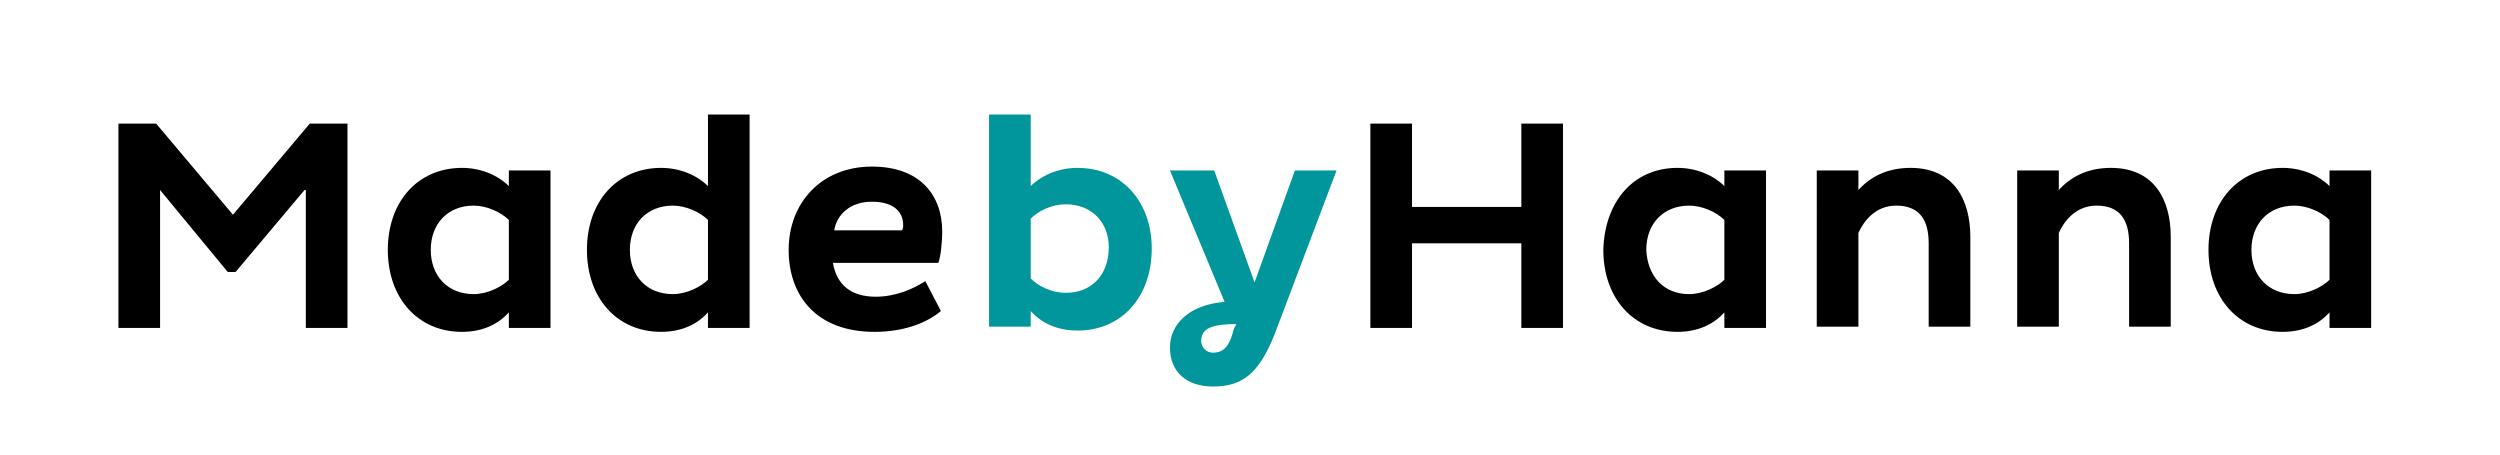
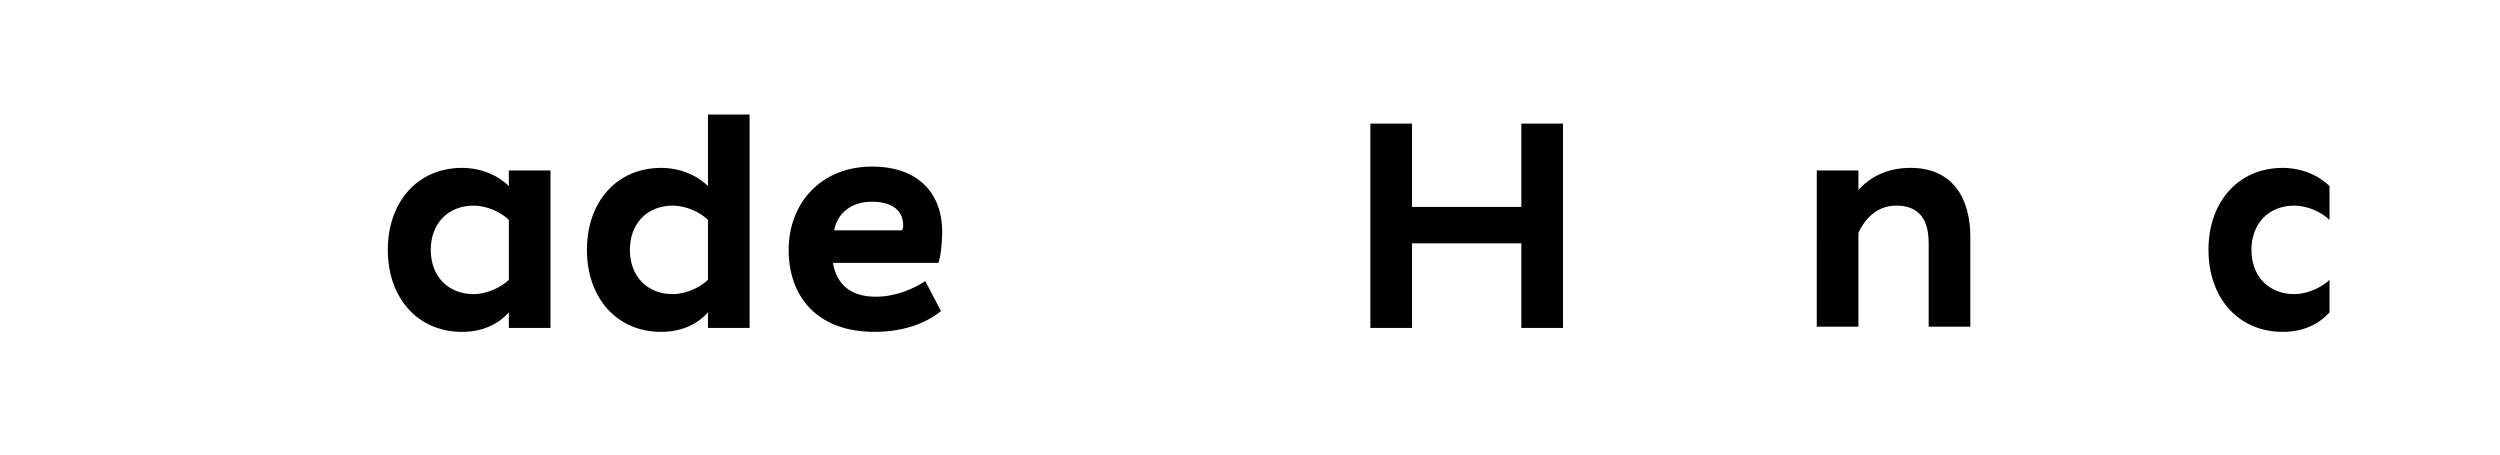
<svg xmlns="http://www.w3.org/2000/svg" version="1.1" id="Layer_1" x="0px" y="0px" viewBox="0 0 192.1 35" style="enable-background:new 0 0 192.1 35;" xml:space="preserve">
  <style type="text/css">
	.st0{fill:#00969B;}
</style>
  <g>
-     <path d="M23.4,14.6l-5.3,6.3h-0.6l-5.2-6.3v10.6H9.1V9.5H12l5.9,7l5.9-7h2.9v15.7h-3.2V14.6z" />
    <path d="M35.5,12.9c1.5,0,2.8,0.6,3.6,1.4v-1.2h3.2v12.1h-3.2V24c-0.8,0.9-2,1.5-3.6,1.5c-3.4,0-5.7-2.6-5.7-6.3   C29.8,15.5,32.1,12.9,35.5,12.9z M36.4,22.6c1.1,0,2.2-0.6,2.7-1.1v-4.6c-0.6-0.6-1.7-1.1-2.7-1.1c-2,0-3.3,1.4-3.3,3.4   C33.1,21.2,34.4,22.6,36.4,22.6z" />
    <path d="M50.8,12.9c1.5,0,2.8,0.6,3.6,1.4V8.8h3.2v16.4h-3.2V24c-0.8,0.9-2,1.5-3.6,1.5c-3.4,0-5.7-2.6-5.7-6.3   C45.1,15.5,47.4,12.9,50.8,12.9z M51.7,22.6c1.1,0,2.2-0.6,2.7-1.1v-4.6c-0.6-0.6-1.7-1.1-2.7-1.1c-2,0-3.3,1.4-3.3,3.4   C48.4,21.2,49.7,22.6,51.7,22.6z" />
    <path d="M72.3,23.9c-1.2,1-3,1.6-5.1,1.6c-4.5,0-6.6-2.8-6.6-6.3c0-3.6,2.5-6.4,6.4-6.4c3.7,0,5.4,2.2,5.4,5c0,0.7-0.1,1.9-0.3,2.4   H64c0.3,1.7,1.4,2.6,3.3,2.6c1.5,0,2.9-0.6,3.8-1.2L72.3,23.9z M69.4,17.3c0-1-0.7-1.8-2.4-1.8c-1.7,0-2.7,1-2.9,2.2h5.2   C69.4,17.6,69.4,17.4,69.4,17.3z" />
-     <path class="st0" d="M82.8,25.4c-1.6,0-2.8-0.6-3.6-1.5v1.2H76V8.8h3.2v5.5c0.8-0.8,2.1-1.4,3.6-1.4c3.4,0,5.7,2.6,5.7,6.2   C88.5,22.8,86.2,25.4,82.8,25.4z M81.9,15.7c-1.1,0-2.1,0.5-2.7,1.1v4.6c0.6,0.6,1.6,1.1,2.7,1.1c2,0,3.3-1.4,3.3-3.5   C85.2,17.1,83.9,15.7,81.9,15.7z" />
-     <path class="st0" d="M93.3,13.1l3.1,8.6l3.1-8.6h3.2L98.2,25c-1.3,3.6-2.6,4.7-5,4.7c-2,0-3.3-1.1-3.3-3c0-1.8,1.5-3.3,4.2-3.5   l-4.2-10.1H93.3z M95,24.9c-1.8,0-2.7,0.3-2.7,1.3c0,0.5,0.4,0.9,0.9,0.9c0.9,0,1.3-0.6,1.6-1.8L95,24.9z" />
    <path d="M116.9,18.7h-8.4v6.5h-3.2V9.5h3.2v6.4h8.4V9.5h3.2v15.7h-3.2V18.7z" />
-     <path d="M128.9,12.9c1.5,0,2.8,0.6,3.6,1.4v-1.2h3.2v12.1h-3.2V24c-0.8,0.9-2,1.5-3.6,1.5c-3.4,0-5.7-2.6-5.7-6.3   C123.3,15.5,125.5,12.9,128.9,12.9z M129.8,22.6c1.1,0,2.2-0.6,2.7-1.1v-4.6c-0.6-0.6-1.7-1.1-2.7-1.1c-2,0-3.3,1.4-3.3,3.4   C126.6,21.2,127.8,22.6,129.8,22.6z" />
    <path d="M142.8,13.1v1.5c0.9-1,2.2-1.7,4-1.7c3.3,0,4.6,2.4,4.6,5.3v6.9h-3.2v-6.4c0-1.8-0.7-2.9-2.5-2.9c-1.6,0-2.5,1.2-2.9,2.1   v7.2h-3.2V13.1H142.8z" />
-     <path d="M158.2,13.1v1.5c0.9-1,2.2-1.7,4-1.7c3.3,0,4.6,2.4,4.6,5.3v6.9h-3.2v-6.4c0-1.8-0.7-2.9-2.5-2.9c-1.6,0-2.5,1.2-2.9,2.1   v7.2H155V13.1H158.2z" />
-     <path d="M175.4,12.9c1.5,0,2.8,0.6,3.6,1.4v-1.2h3.2v12.1H179V24c-0.8,0.9-2,1.5-3.6,1.5c-3.4,0-5.7-2.6-5.7-6.3   C169.7,15.5,172,12.9,175.4,12.9z M176.3,22.6c1.1,0,2.2-0.6,2.7-1.1v-4.6c-0.6-0.6-1.7-1.1-2.7-1.1c-2,0-3.3,1.4-3.3,3.4   C173,21.2,174.3,22.6,176.3,22.6z" />
+     <path d="M175.4,12.9c1.5,0,2.8,0.6,3.6,1.4v-1.2v12.1H179V24c-0.8,0.9-2,1.5-3.6,1.5c-3.4,0-5.7-2.6-5.7-6.3   C169.7,15.5,172,12.9,175.4,12.9z M176.3,22.6c1.1,0,2.2-0.6,2.7-1.1v-4.6c-0.6-0.6-1.7-1.1-2.7-1.1c-2,0-3.3,1.4-3.3,3.4   C173,21.2,174.3,22.6,176.3,22.6z" />
  </g>
</svg>